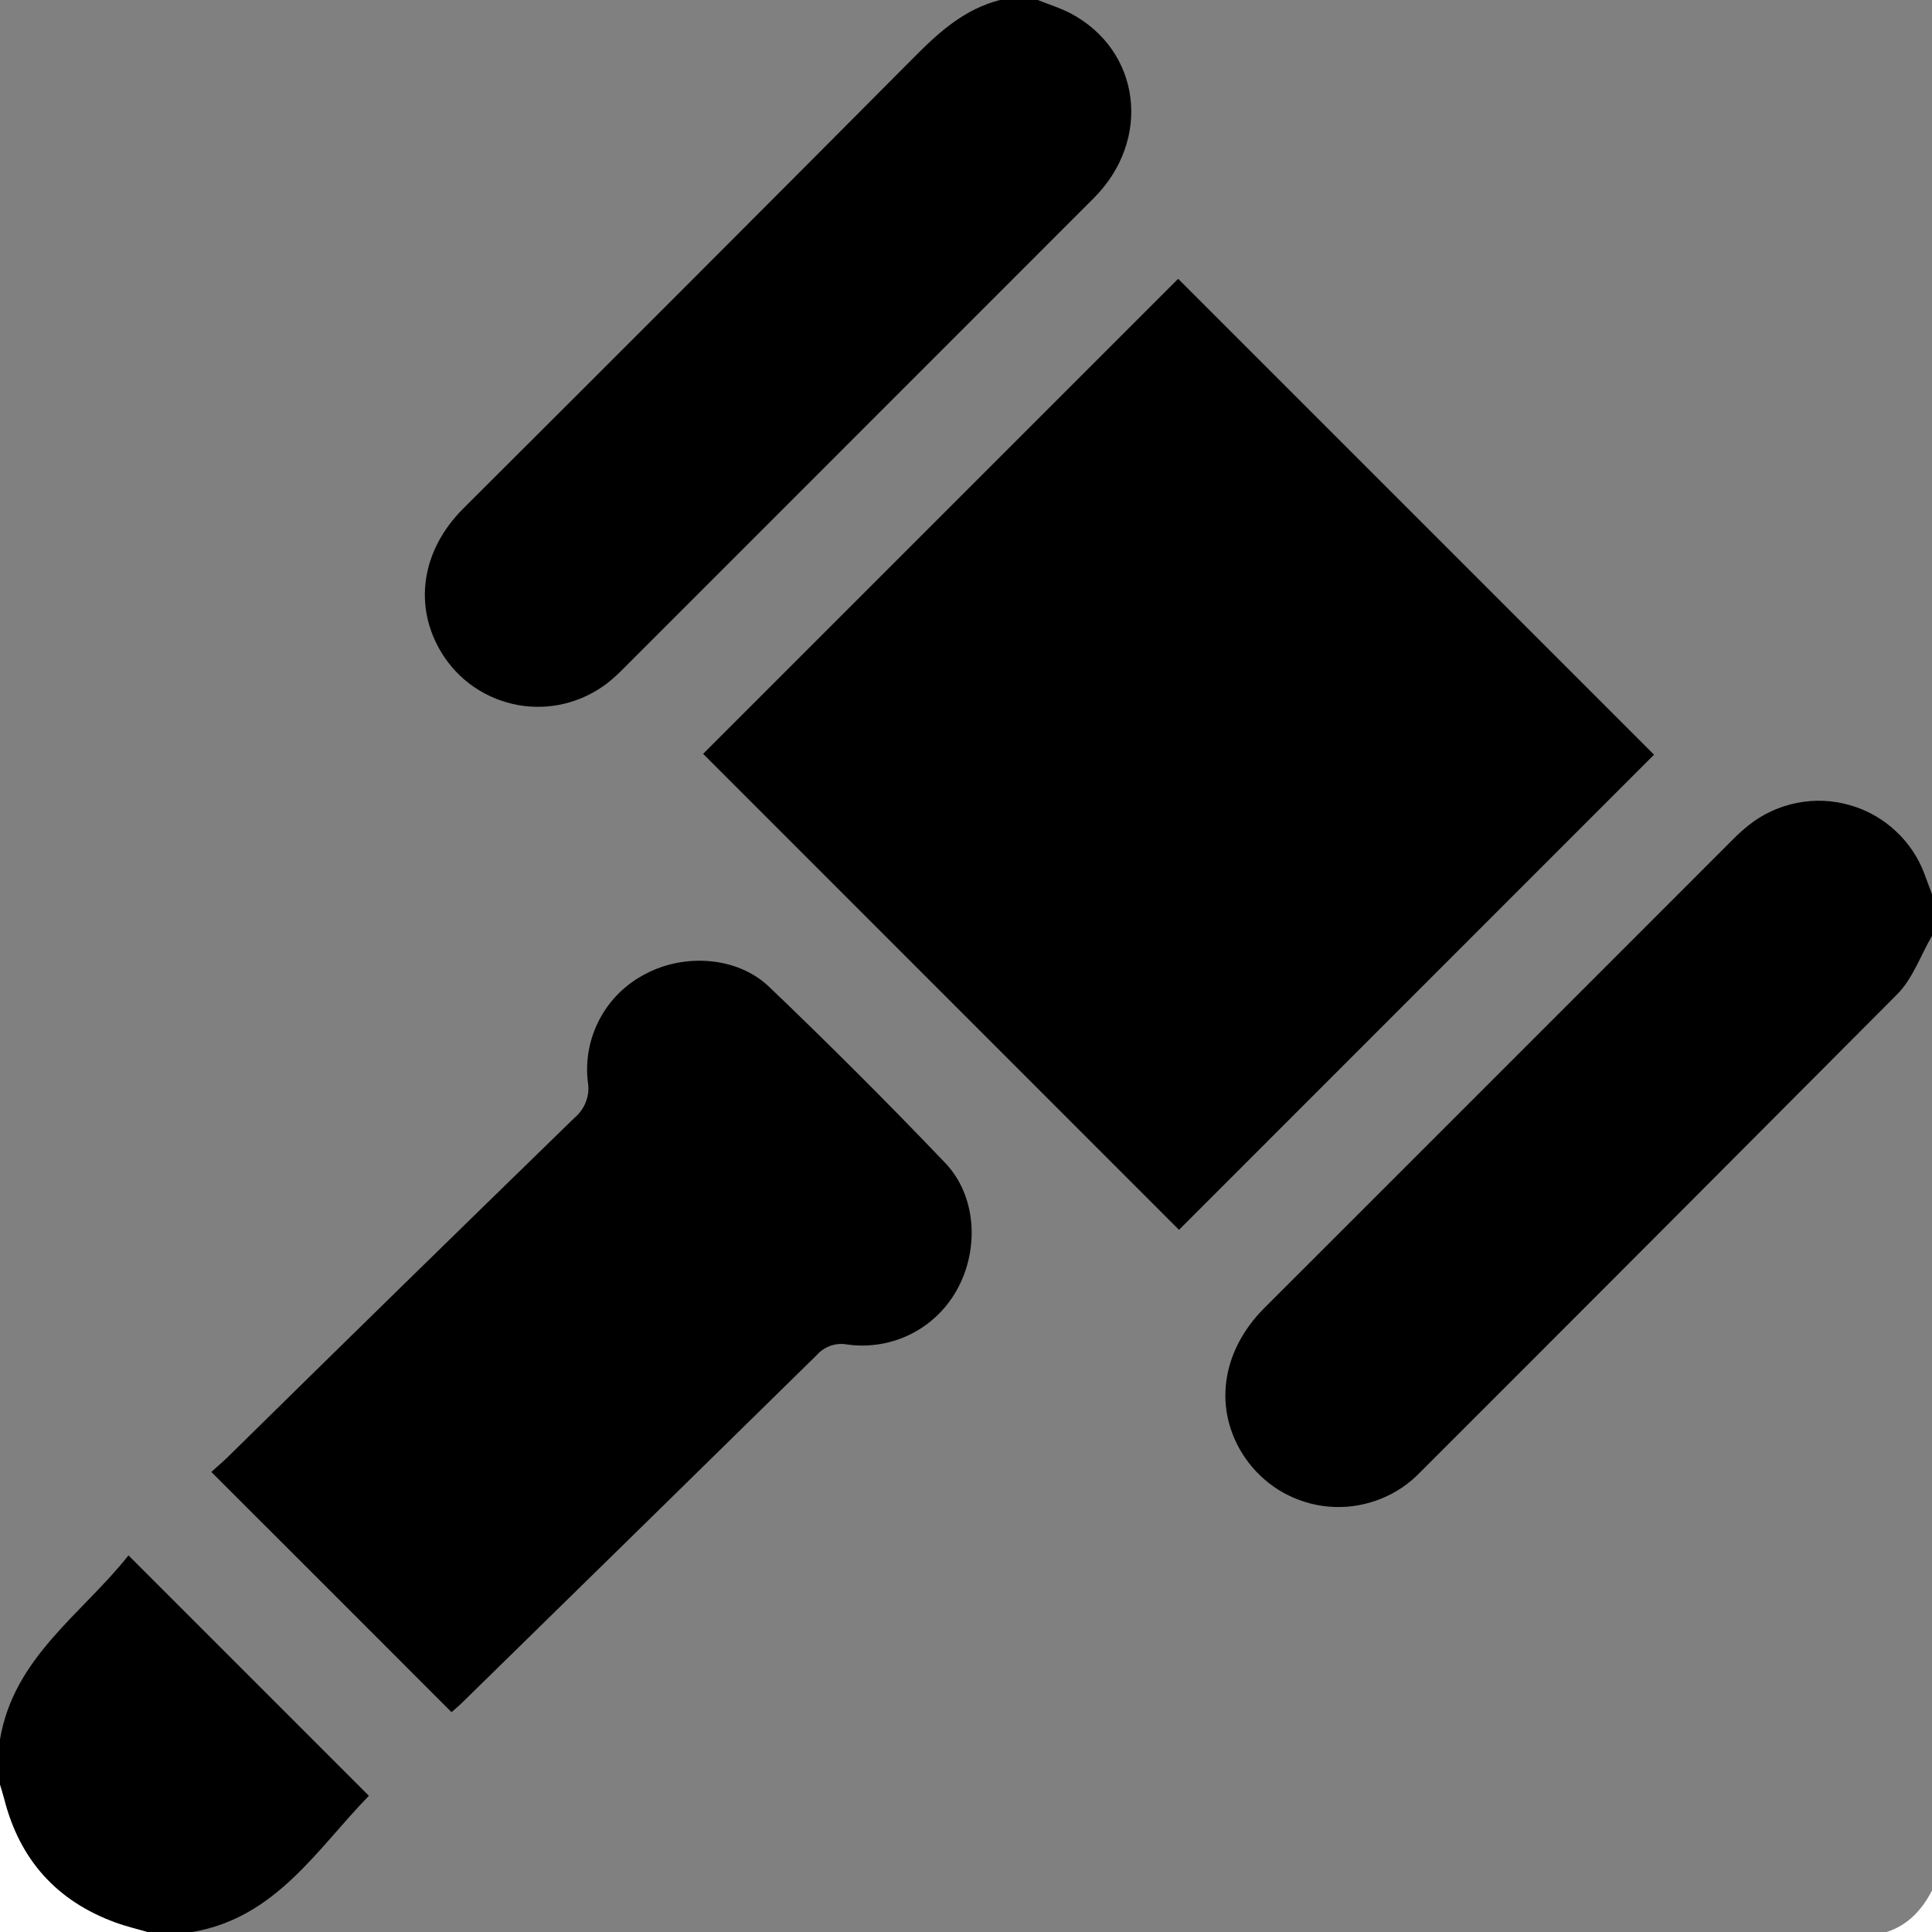
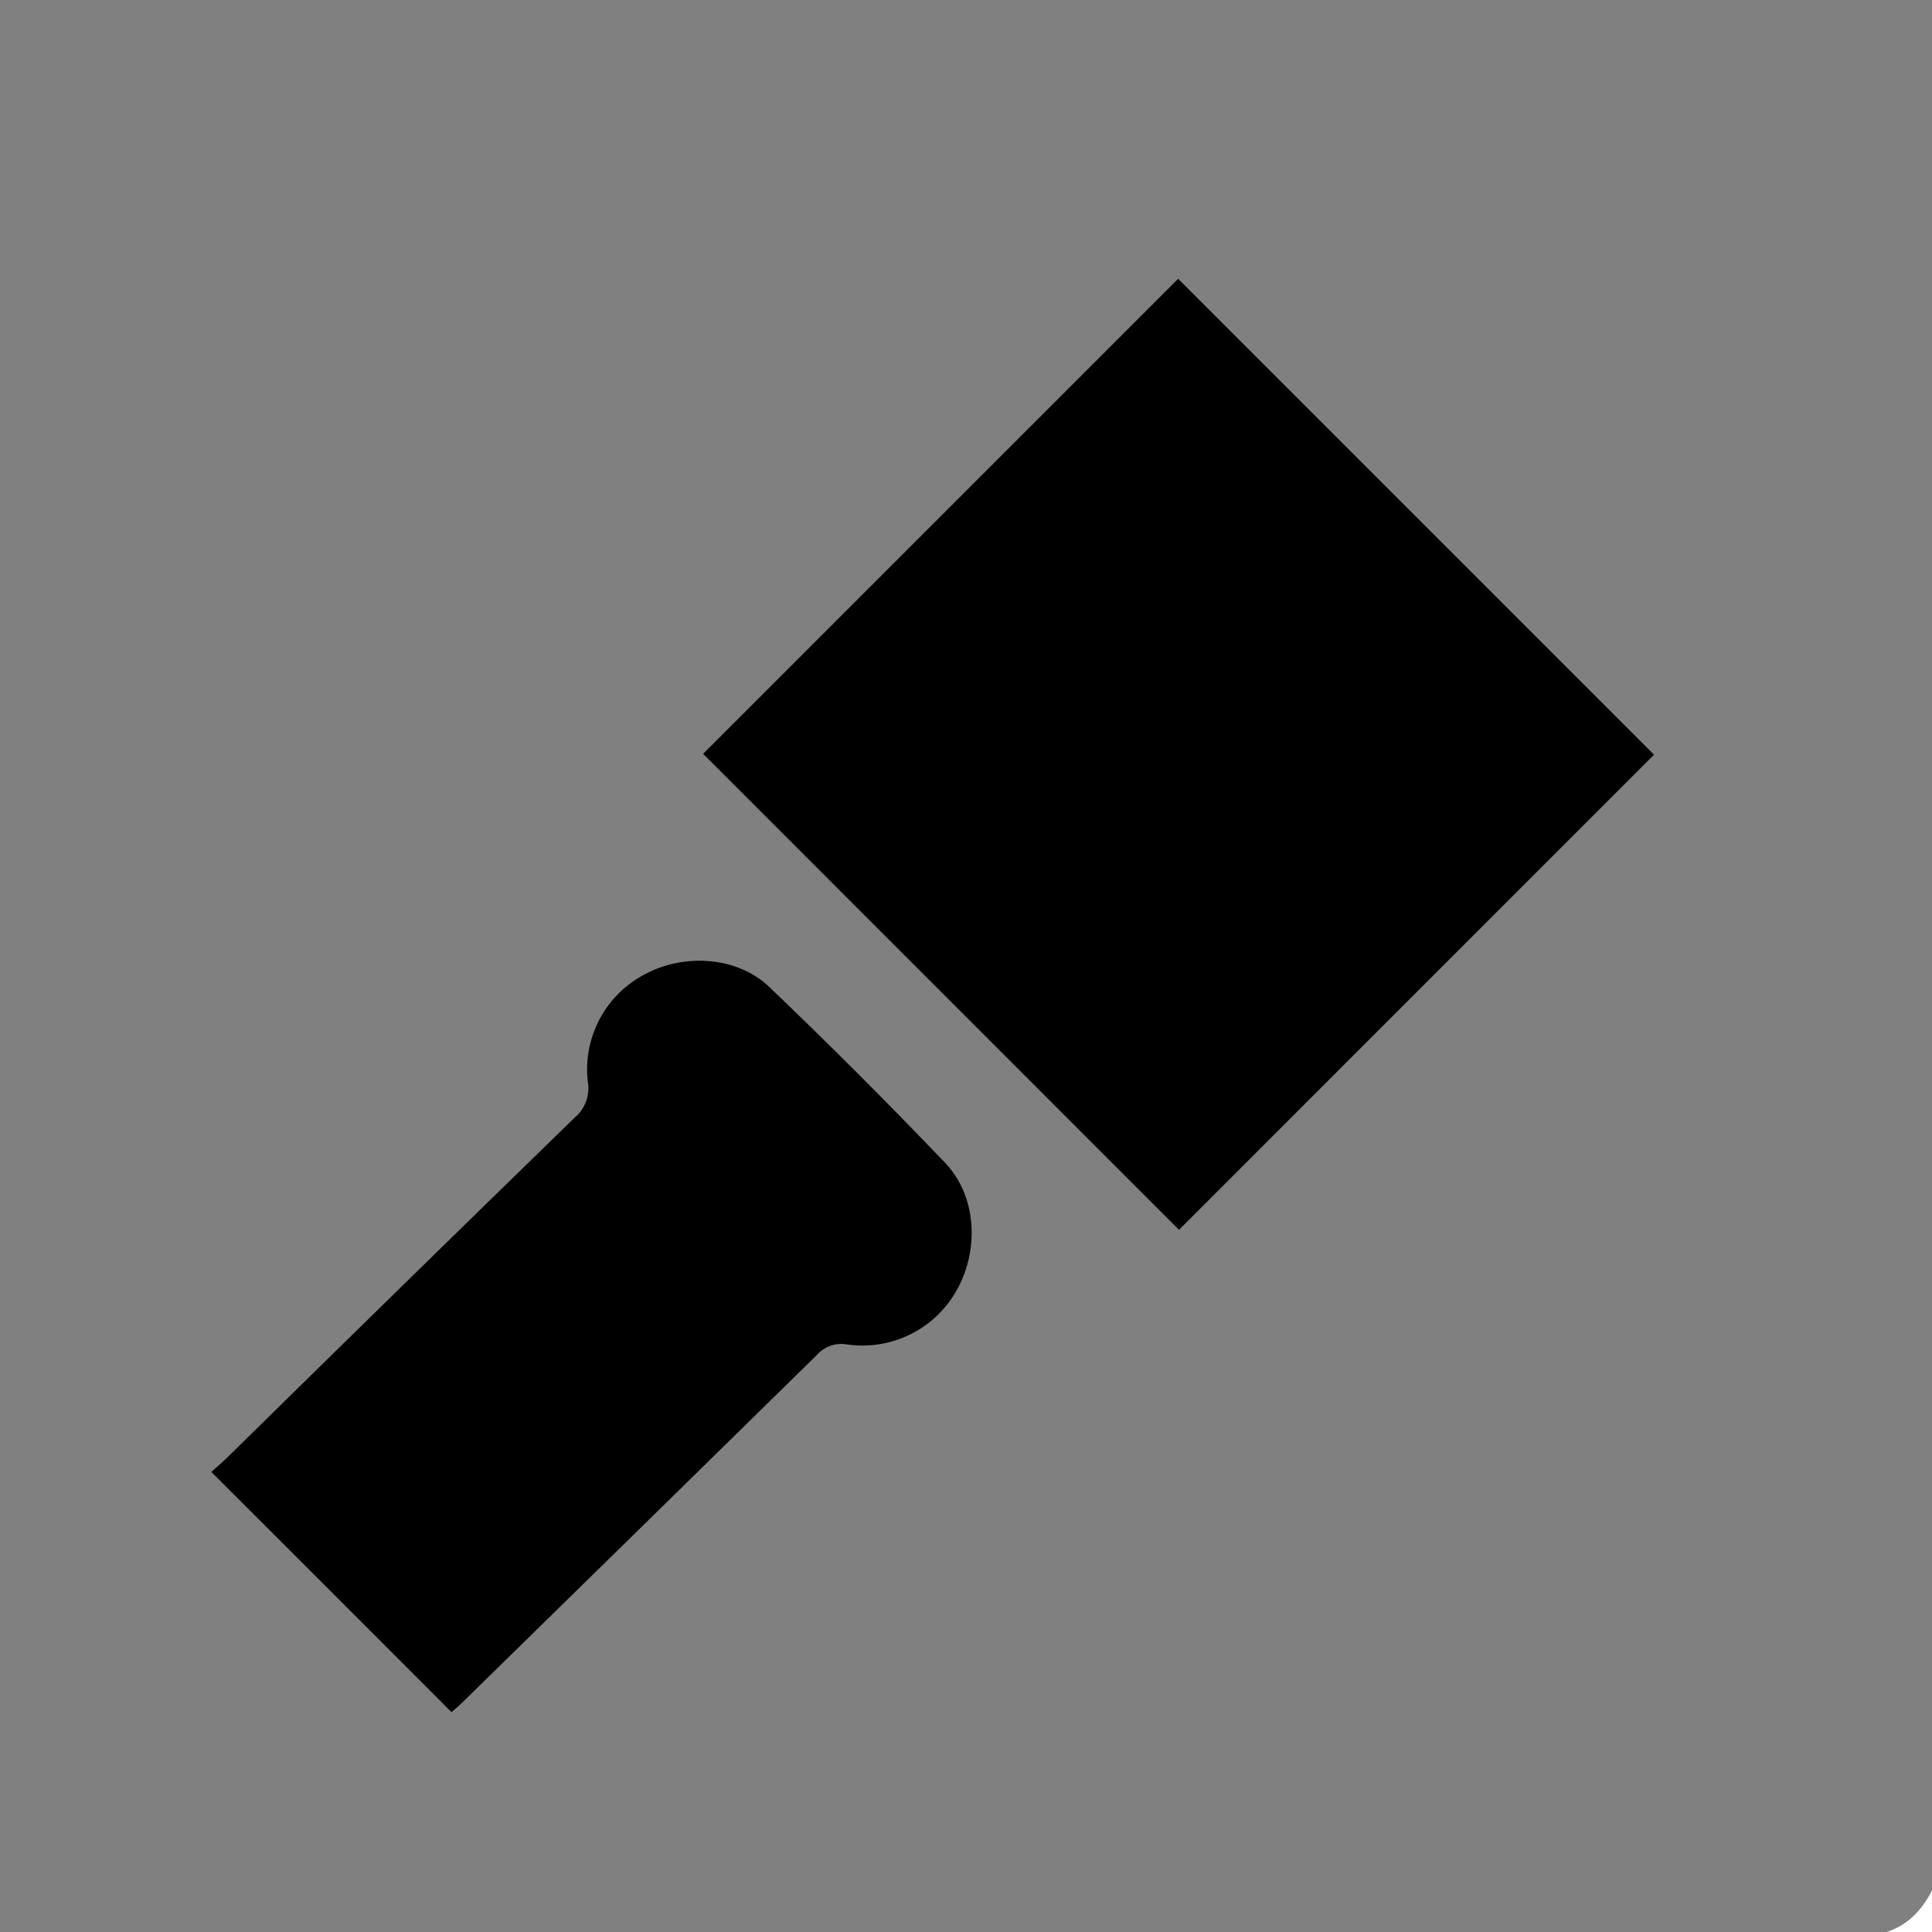
<svg xmlns="http://www.w3.org/2000/svg" width="16" height="16" viewBox="0 0 16 16" fill="none">
  <rect x="0" y="0" width="16" height="16" fill="#808080" stroke="none" />
  <g clip-path="url(#clip0_4_1137)">
    <g clip-path="url(#clip1_4_1137)">
-       <path d="M8.281 0C7.993 0.074 7.783 0.259 7.579 0.465C6.334 1.717 5.086 2.966 3.836 4.212C3.488 4.56 3.422 5.023 3.658 5.408C3.727 5.52 3.819 5.617 3.928 5.691C4.037 5.765 4.16 5.815 4.29 5.839C4.42 5.862 4.553 5.858 4.681 5.826C4.809 5.794 4.929 5.736 5.033 5.655C5.078 5.619 5.12 5.581 5.16 5.54C6.46 4.24 7.76 2.94 9.059 1.64C9.542 1.155 9.447 0.417 8.865 0.11C8.779 0.065 8.684 0.036 8.594 0H8.281Z" fill="black" />
-       <path d="M16 7.406L15.941 7.247C15.891 7.108 15.808 6.983 15.7 6.883C15.592 6.782 15.462 6.708 15.32 6.668C15.178 6.627 15.029 6.62 14.884 6.649C14.739 6.677 14.603 6.739 14.487 6.83C14.438 6.869 14.391 6.911 14.348 6.955C13.054 8.249 11.762 9.542 10.47 10.833C10.108 11.196 10.047 11.68 10.308 12.068C10.382 12.177 10.478 12.269 10.589 12.339C10.701 12.408 10.827 12.454 10.957 12.472C11.088 12.49 11.221 12.48 11.347 12.443C11.474 12.406 11.591 12.344 11.692 12.258C11.715 12.238 11.738 12.217 11.76 12.194C13.079 10.876 14.395 9.557 15.71 8.236C15.84 8.106 15.905 7.914 16 7.75V7.406Z" fill="black" />
-       <path d="M1.593 16C2.285 15.882 2.625 15.313 3.055 14.872L1.064 12.881C0.681 13.366 0.113 13.725 -0 14.406V14.781C0.011 14.821 0.024 14.86 0.034 14.9C0.163 15.4 0.467 15.743 0.953 15.921C1.04 15.953 1.13 15.974 1.218 16H1.593Z" fill="black" />
-       <path d="M1.219 16C1.13 15.974 1.04 15.953 0.954 15.921C0.468 15.743 0.162 15.4 0.035 14.9C0.024 14.858 0.012 14.821 0 14.781V16H1.219Z" fill="white" />
-       <path d="M16 15.656C15.917 15.817 15.802 15.942 15.625 16H16V15.656Z" fill="white" />
+       <path d="M16 15.656C15.917 15.817 15.802 15.942 15.625 16H16V15.656" fill="white" />
      <path d="M9.764 10.185L13.698 6.25L9.757 2.309L5.823 6.243L9.764 10.185Z" fill="black" />
      <path d="M1.75 12.19C2.421 12.86 3.076 13.515 3.739 14.179C3.762 14.159 3.797 14.131 3.828 14.1C4.807 13.142 5.784 12.184 6.761 11.225C6.792 11.189 6.833 11.161 6.878 11.145C6.924 11.129 6.973 11.126 7.02 11.135C7.202 11.16 7.387 11.128 7.55 11.045C7.714 10.961 7.847 10.829 7.933 10.667C8.111 10.333 8.084 9.899 7.827 9.63C7.352 9.133 6.866 8.647 6.368 8.171C6.105 7.921 5.668 7.894 5.345 8.066C5.184 8.149 5.052 8.278 4.967 8.438C4.882 8.597 4.847 8.779 4.868 8.958C4.878 9.013 4.873 9.07 4.853 9.122C4.834 9.174 4.802 9.22 4.759 9.256C3.8 10.189 2.844 11.124 1.89 12.063C1.845 12.107 1.797 12.148 1.75 12.19Z" fill="black" />
    </g>
  </g>
  <defs>
    <clipPath id="clip0_4_1137">
      <rect width="16" height="16" fill="white" />
    </clipPath>
    <clipPath id="clip1_4_1137">
      <rect width="16" height="16" fill="white" transform="matrix(-1 0 0 1 16 0)" />
    </clipPath>
  </defs>
</svg>